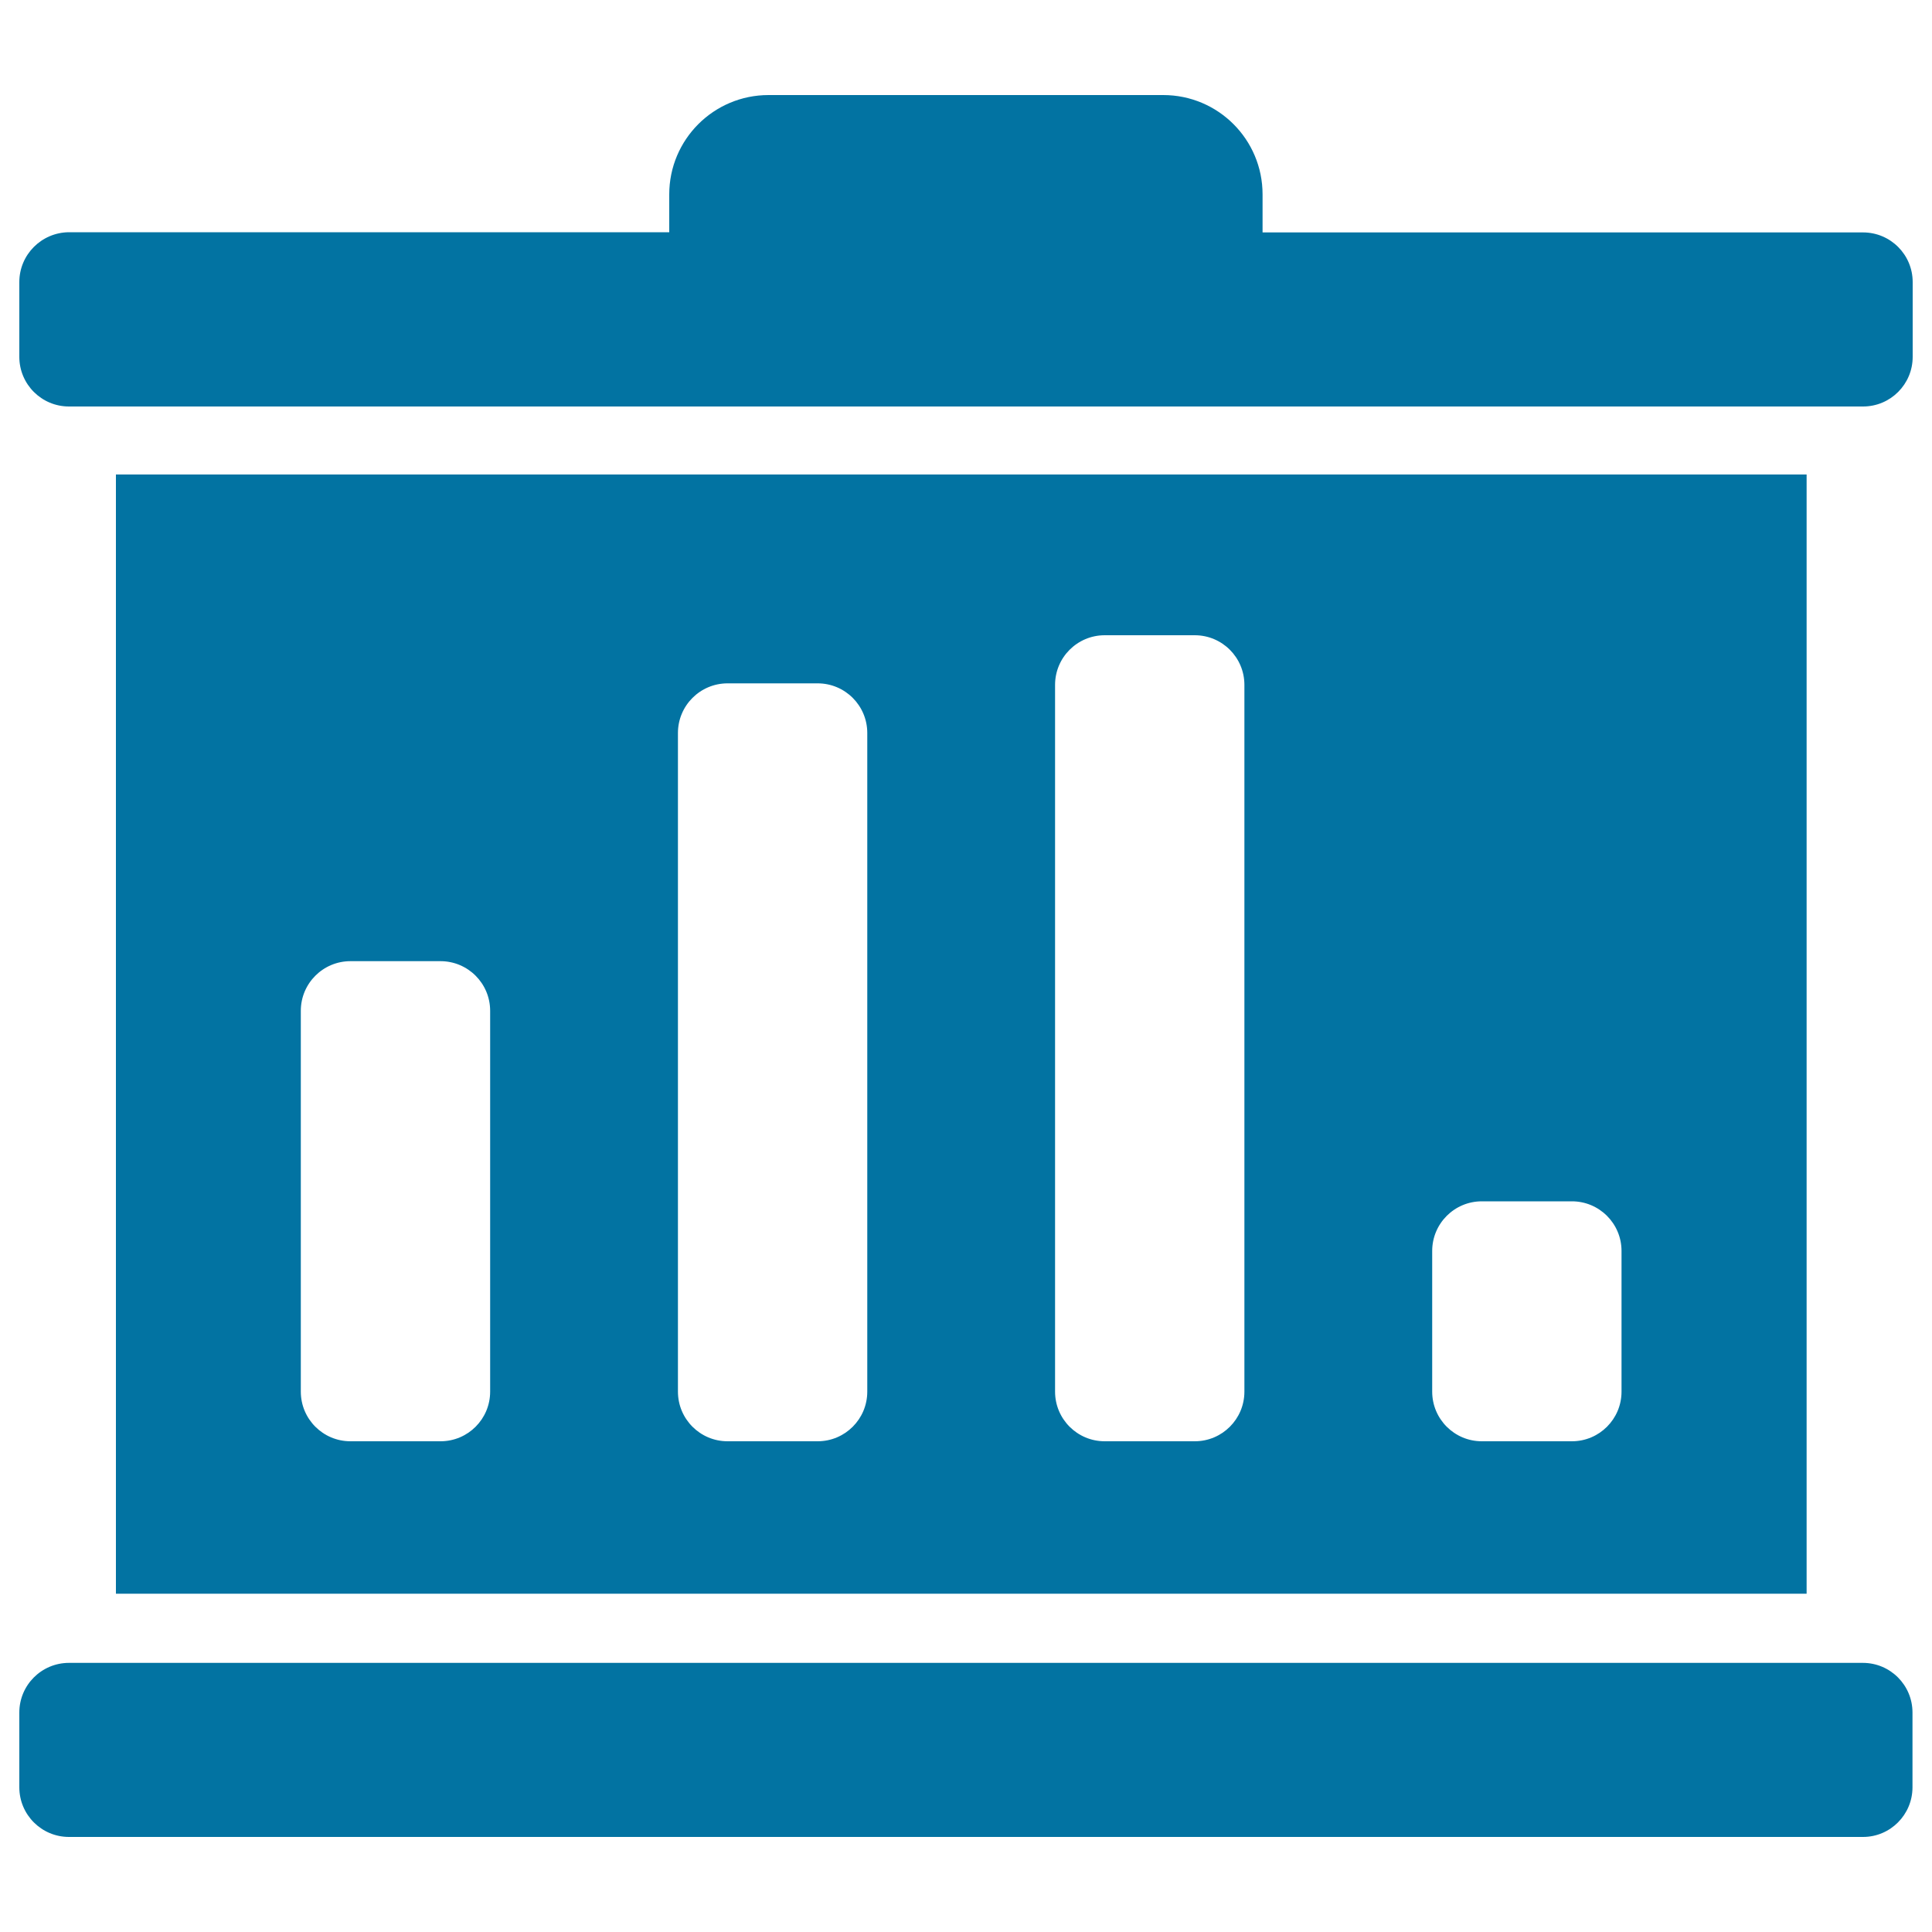
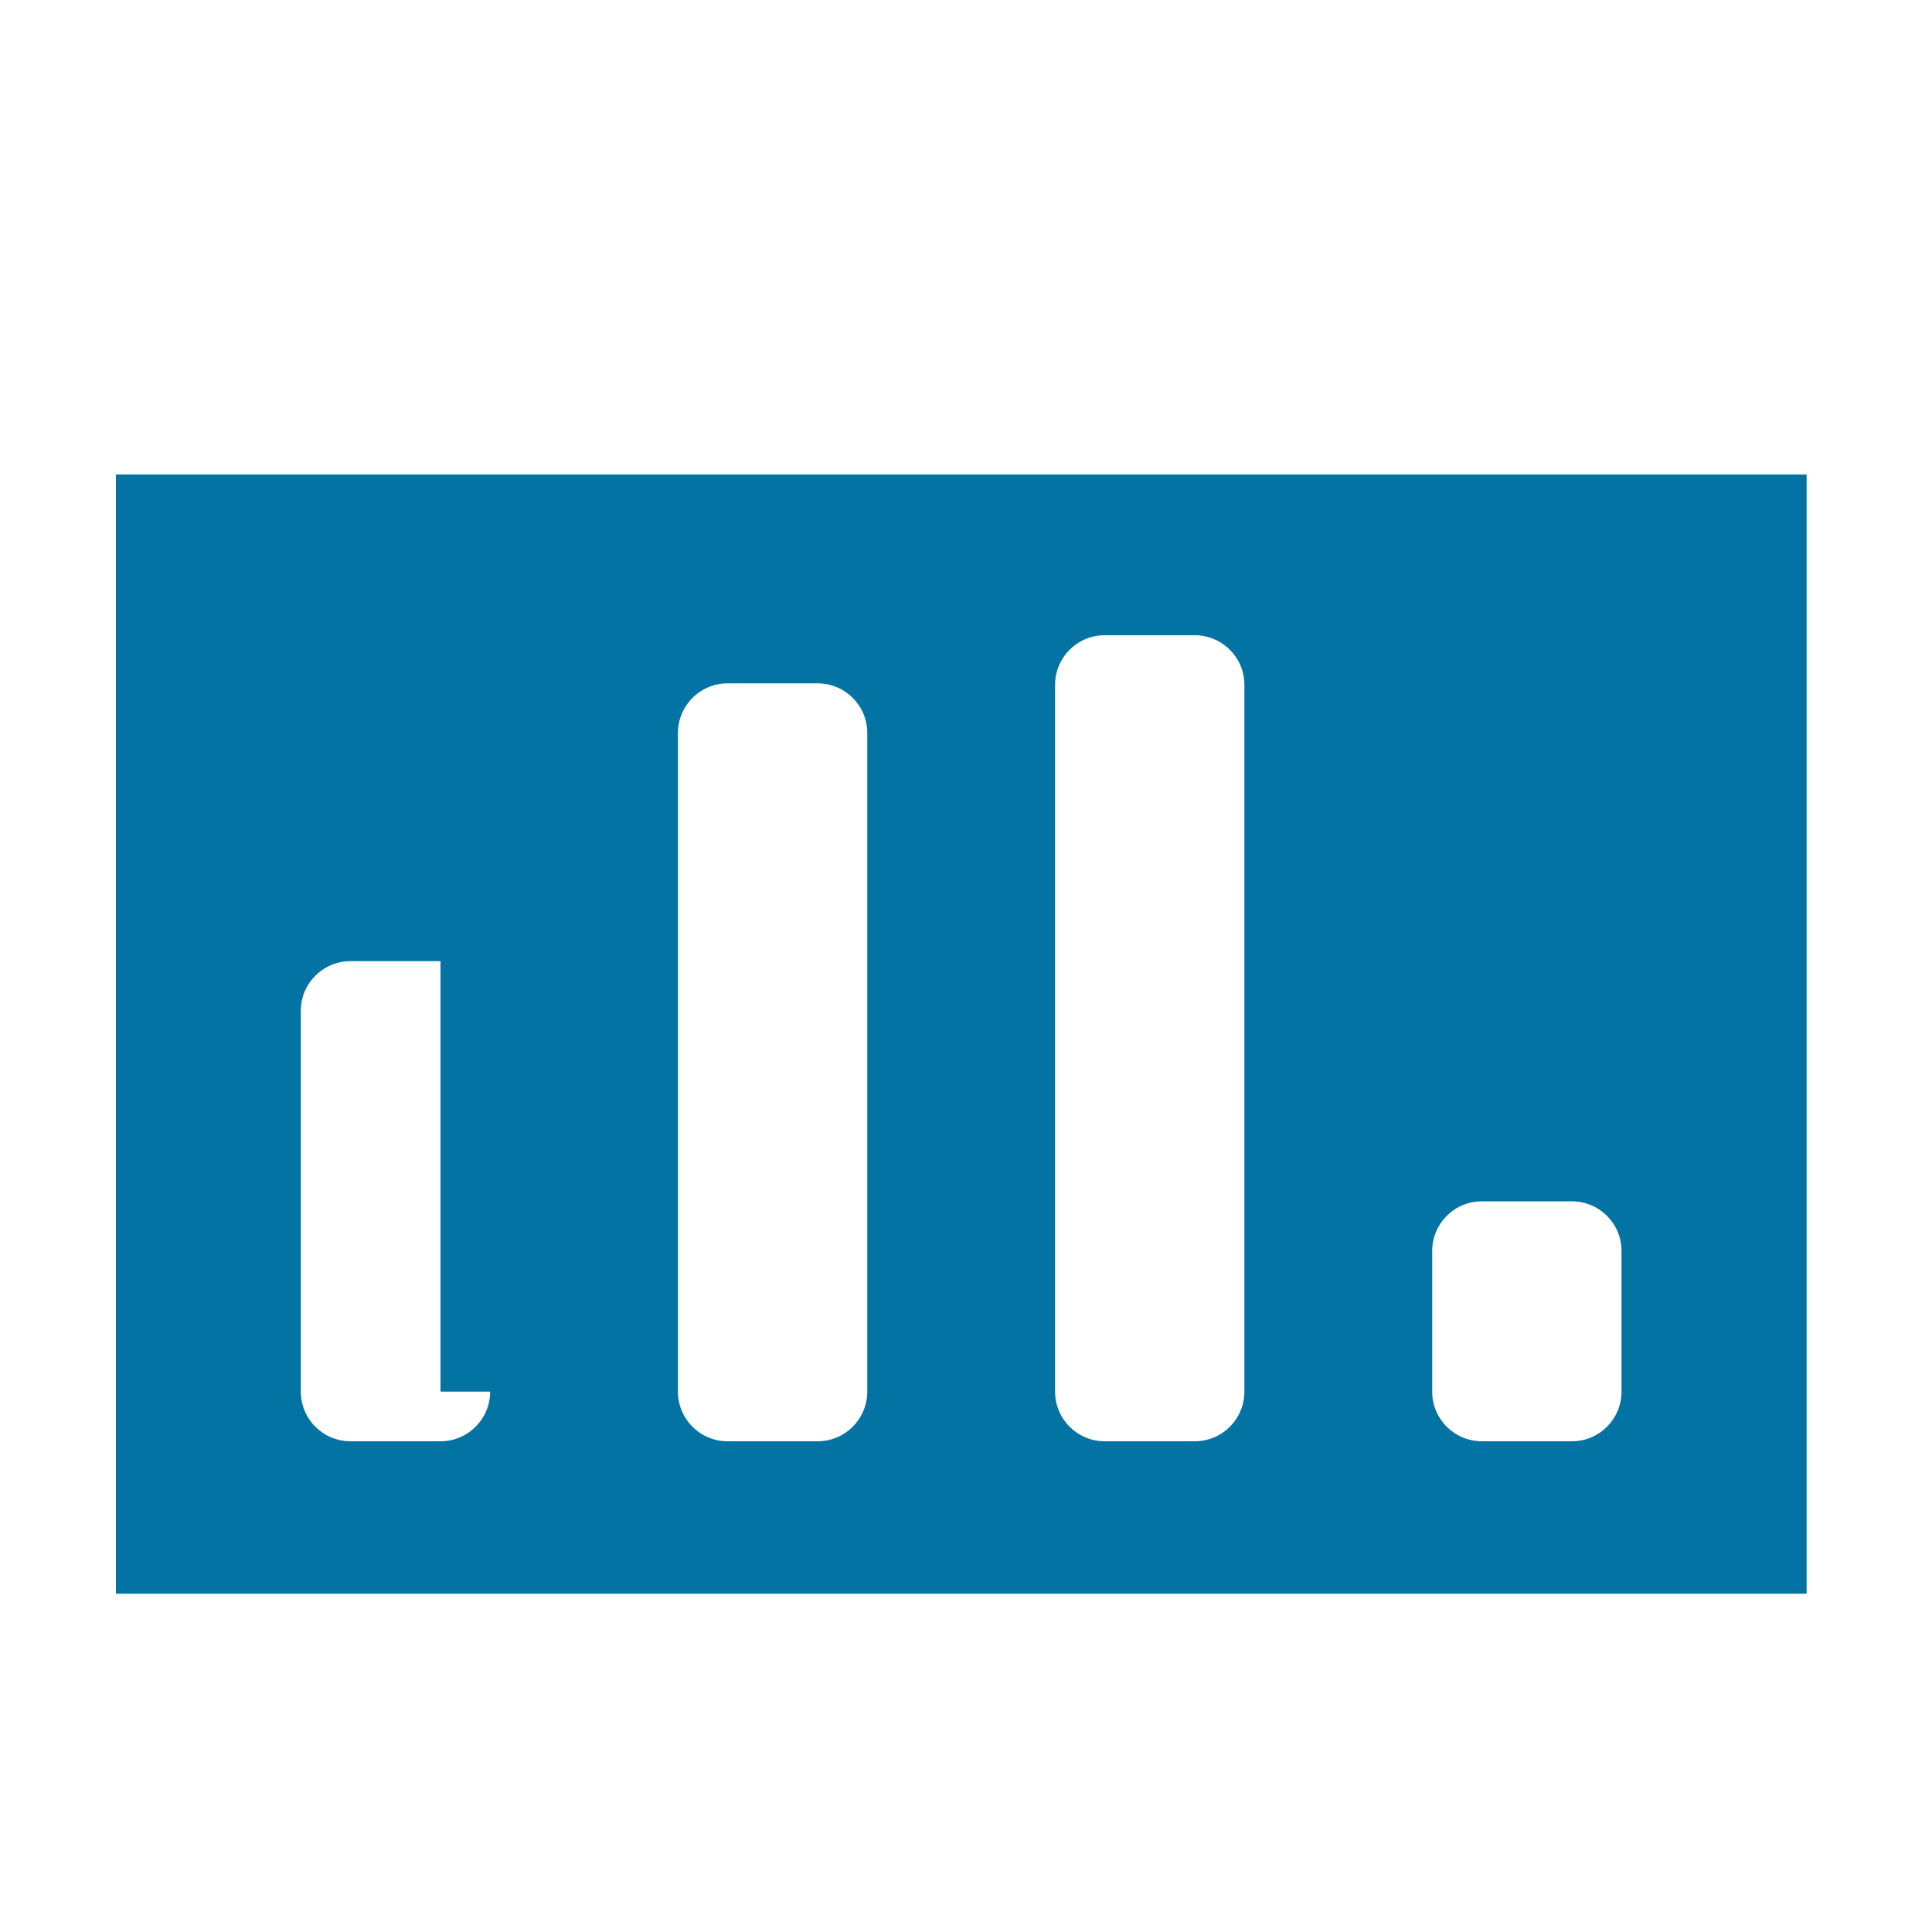
<svg xmlns="http://www.w3.org/2000/svg" viewBox="0 0 1000 1000" style="fill:#0273a2">
  <title>Bars Graphic Of Stats SVG icon</title>
  <g>
    <g>
-       <path d="M60,245.6v579.3h875.1V245.6H60z M253.7,720.3c0,14.2-11.5,25.7-25.7,25.7h-46.6c-14.2,0-25.7-11.5-25.7-25.7V523.2c0-14.2,11.5-25.7,25.7-25.7H228c14.2,0,25.7,11.5,25.7,25.7V720.3z M448.9,720.3c0,14.2-11.5,25.7-25.7,25.7h-46.6c-14.2,0-25.7-11.5-25.7-25.7V379.4c0-14.2,11.5-25.7,25.7-25.7h46.6c14.2,0,25.7,11.5,25.7,25.7V720.3z M644.1,720.3c0,14.2-11.5,25.7-25.7,25.7h-46.6c-14.2,0-25.7-11.5-25.7-25.7V354.5c0-14.2,11.5-25.7,25.7-25.7h46.6c14.2,0,25.7,11.5,25.7,25.7V720.3z M839.3,720.3c0,14.2-11.5,25.7-25.7,25.7H767c-14.2,0-25.7-11.5-25.7-25.7v-72.8c0-14.2,11.5-25.7,25.7-25.7h46.6c14.2,0,25.7,11.5,25.7,25.7V720.3z" />
-       <path d="M653.5,120.1v-19.5c0-28.4-23-51.4-51.4-51.4H397.8c-28.4,0-51.4,23-51.4,51.4v19.6H35.7C21.5,120.3,10,131.8,10,146v38.7c0,14.2,11.5,25.7,25.7,25.7h928.6c14.2,0,25.7-11.5,25.7-25.7V146c0-14.2-11.5-25.7-25.7-25.7H653.5V120.1z" />
-       <path d="M989.9,925.1v-38.7c0-14.2-11.5-25.7-25.7-25.7H35.7c-14.2,0-25.7,11.5-25.7,25.7v38.7c0,14.2,11.5,25.7,25.7,25.7h928.6C978.4,950.8,989.9,939.3,989.9,925.1z" />
+       <path d="M60,245.6v579.3h875.1V245.6H60z M253.7,720.3c0,14.2-11.5,25.7-25.7,25.7h-46.6c-14.2,0-25.7-11.5-25.7-25.7V523.2c0-14.2,11.5-25.7,25.7-25.7H228V720.3z M448.9,720.3c0,14.2-11.5,25.7-25.7,25.7h-46.6c-14.2,0-25.7-11.5-25.7-25.7V379.4c0-14.2,11.5-25.7,25.7-25.7h46.6c14.2,0,25.7,11.5,25.7,25.7V720.3z M644.1,720.3c0,14.2-11.5,25.7-25.7,25.7h-46.6c-14.2,0-25.7-11.5-25.7-25.7V354.5c0-14.2,11.5-25.7,25.7-25.7h46.6c14.2,0,25.7,11.5,25.7,25.7V720.3z M839.3,720.3c0,14.2-11.5,25.7-25.7,25.7H767c-14.2,0-25.7-11.5-25.7-25.7v-72.8c0-14.2,11.5-25.7,25.7-25.7h46.6c14.2,0,25.7,11.5,25.7,25.7V720.3z" />
    </g>
  </g>
</svg>